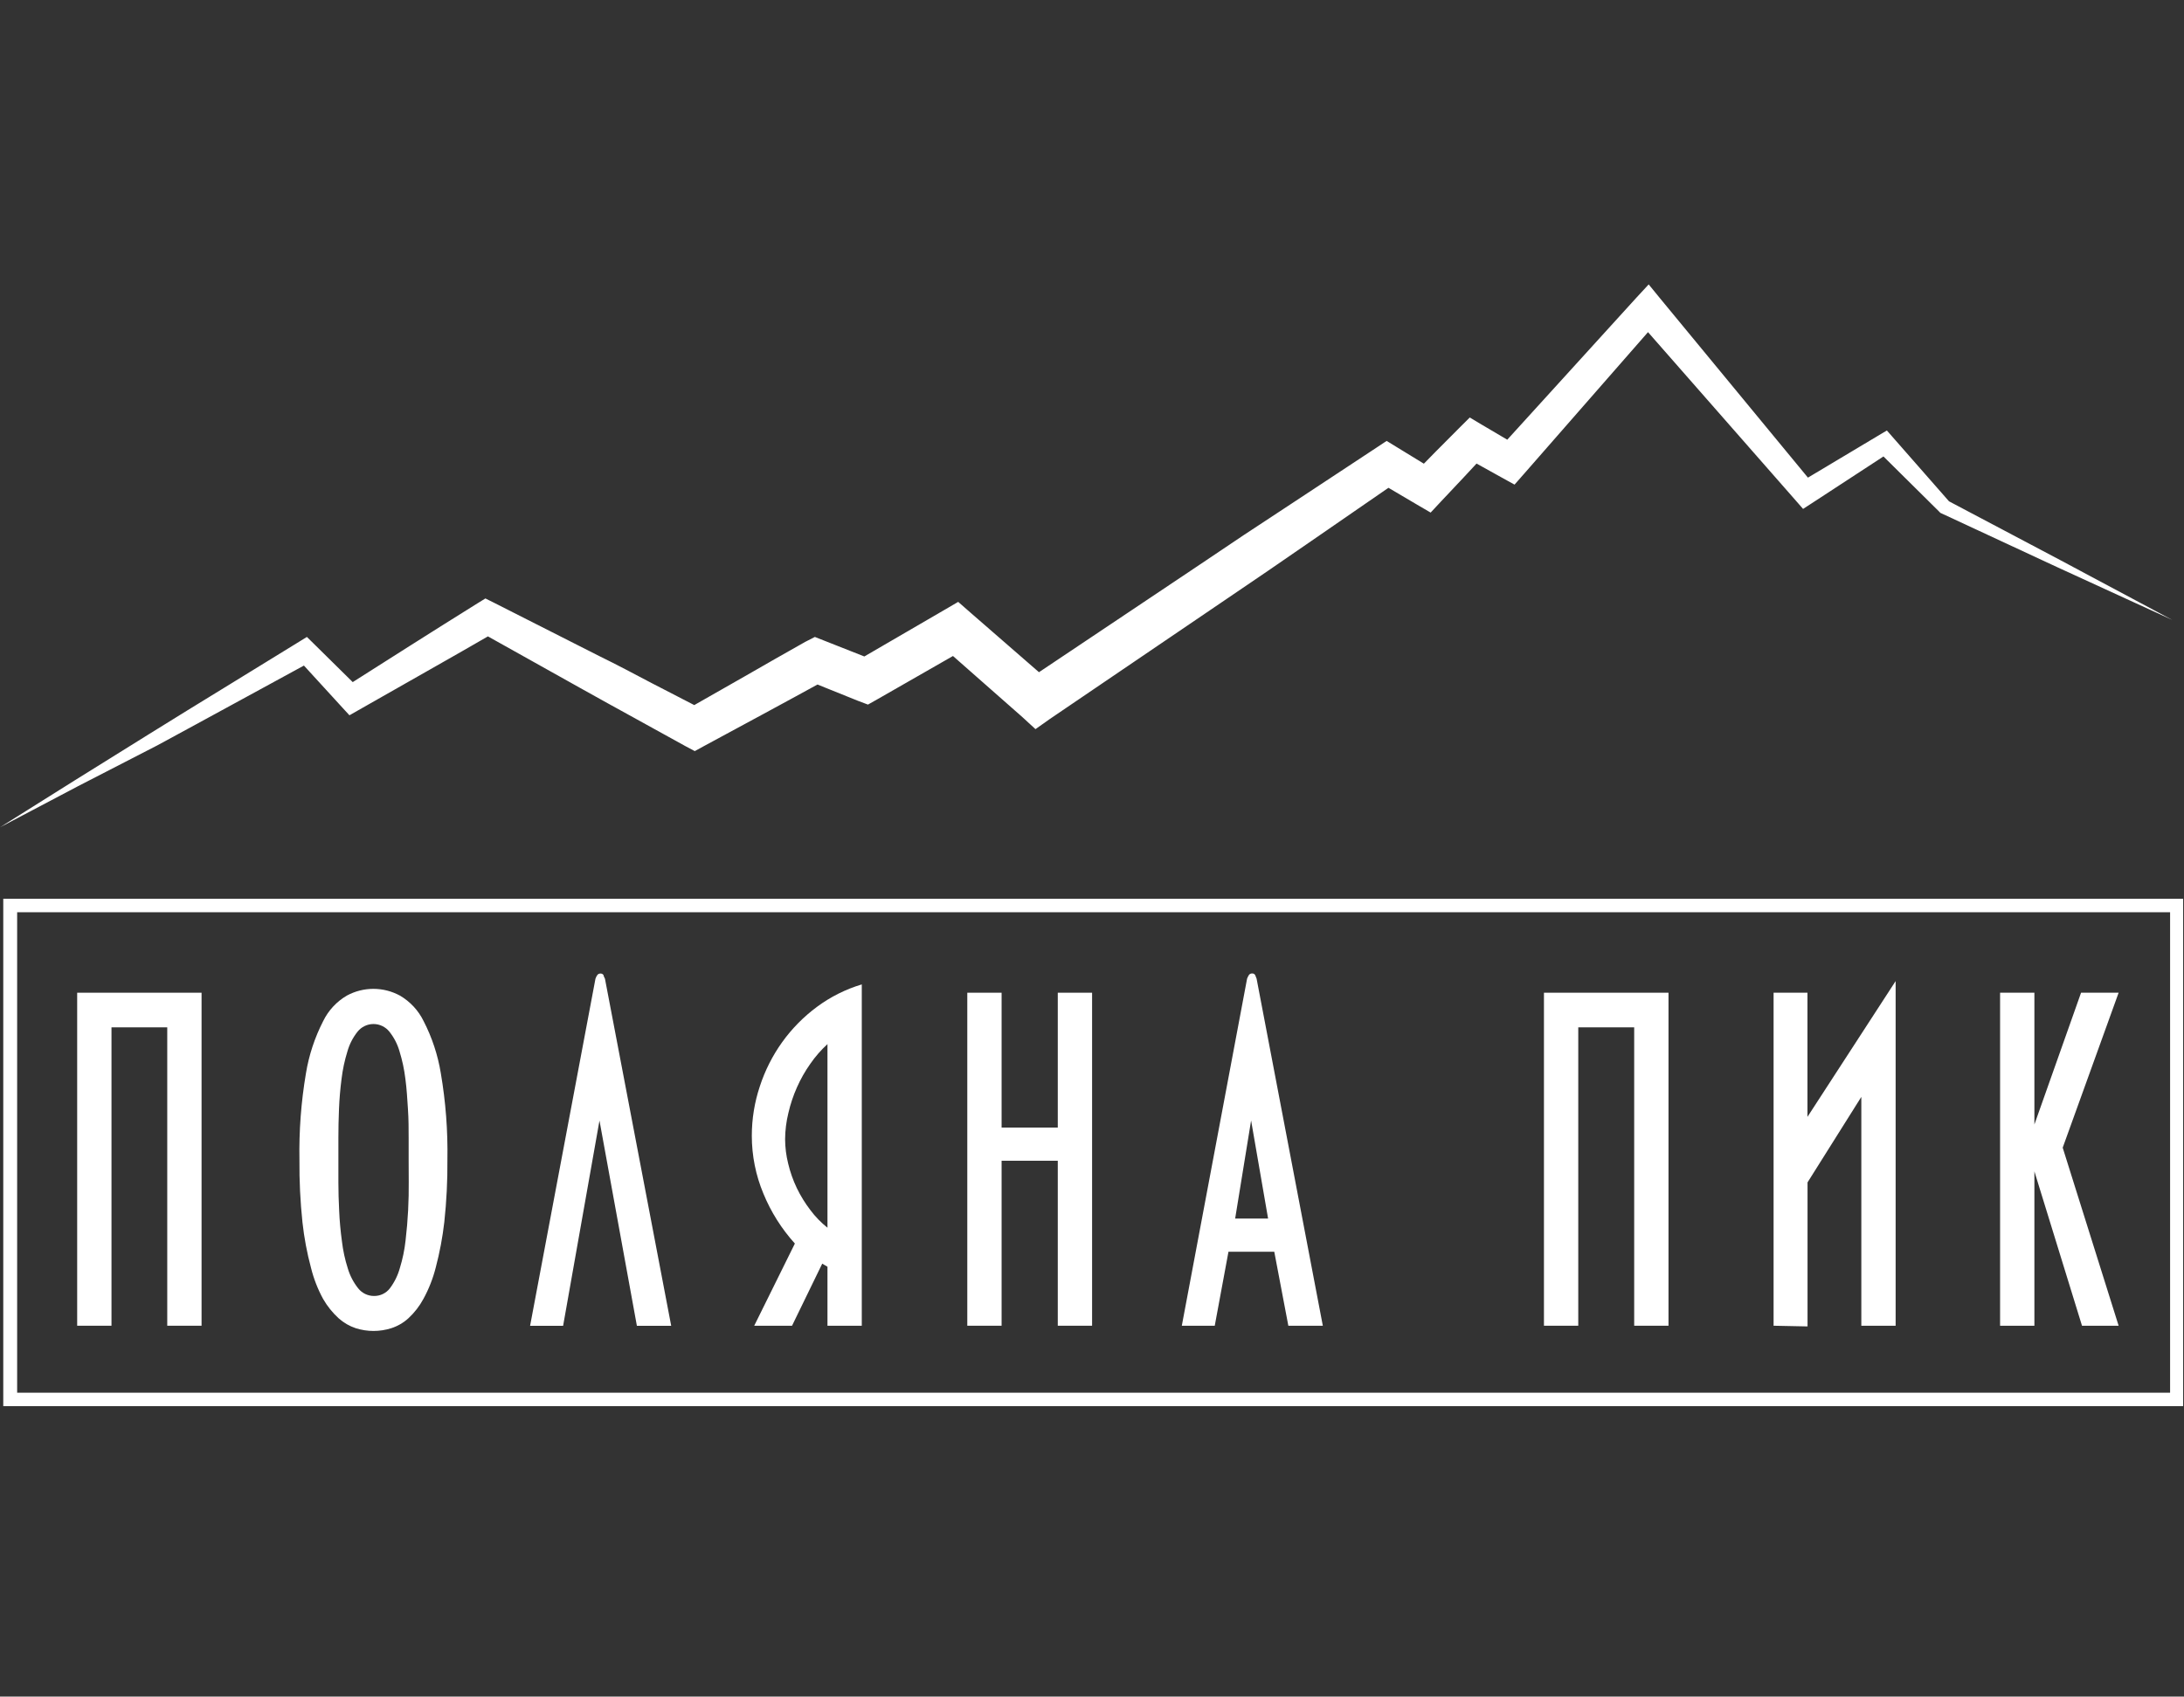
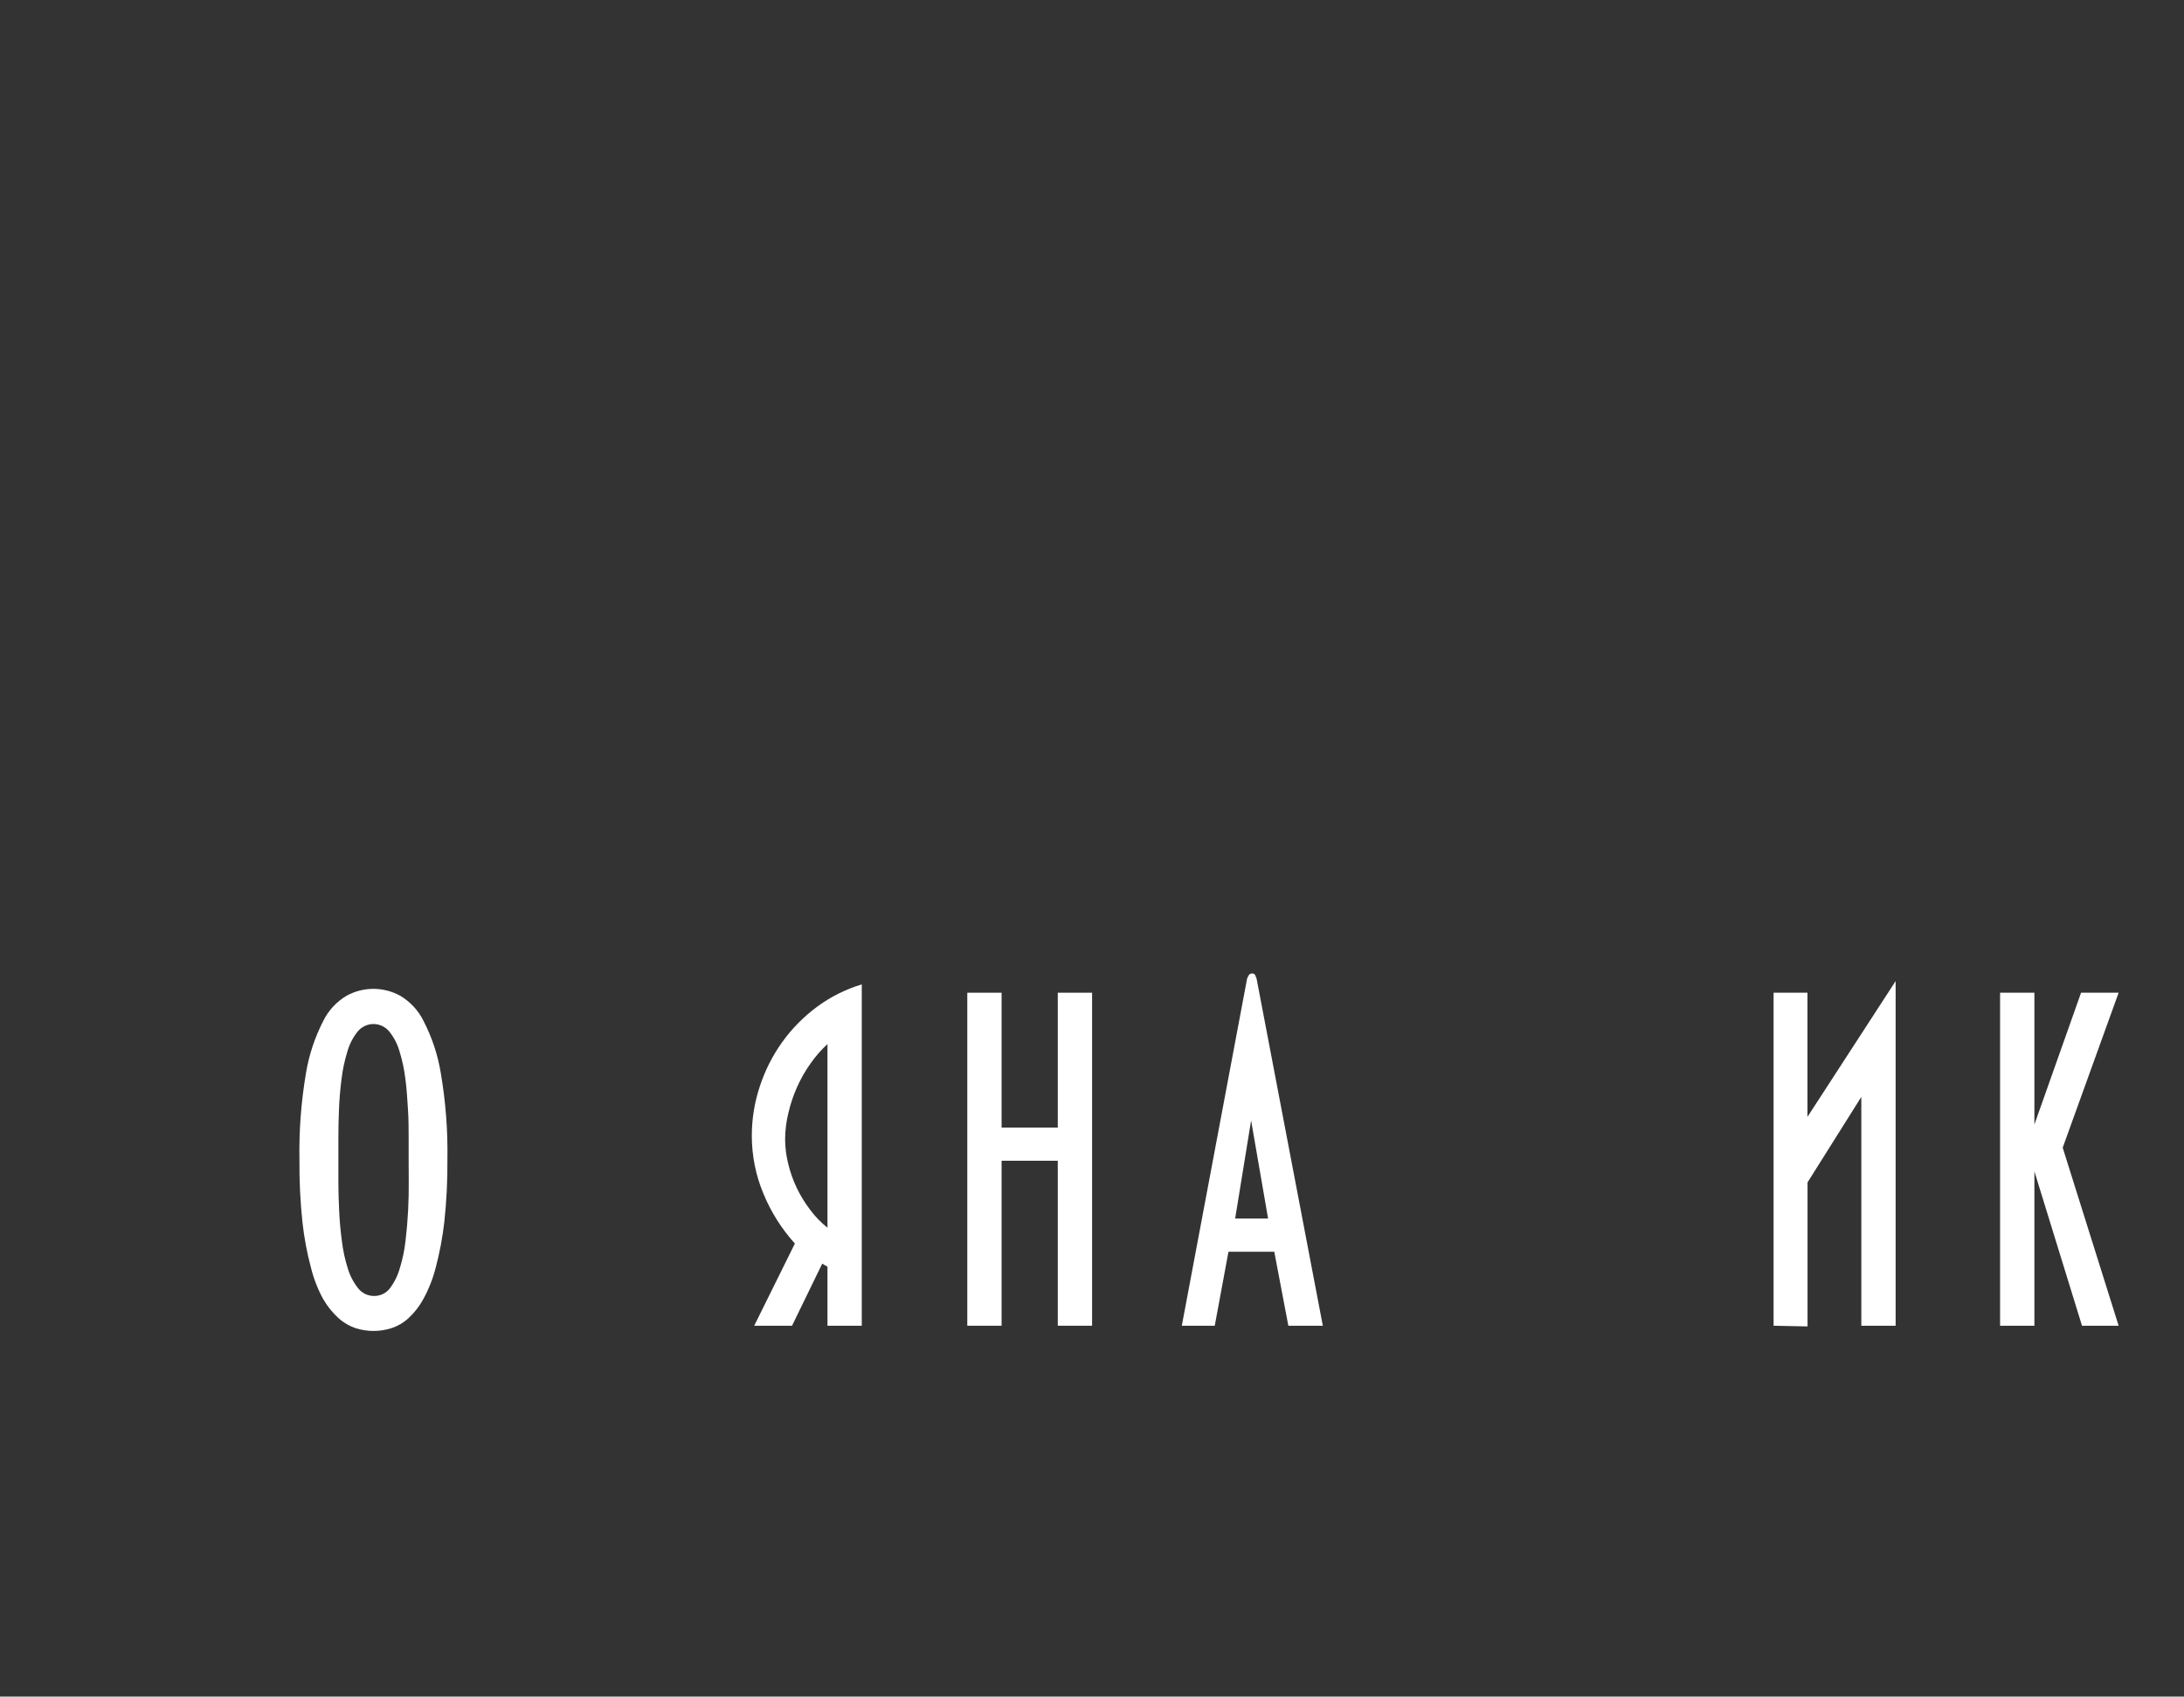
<svg xmlns="http://www.w3.org/2000/svg" width="148" height="115" viewBox="0 0 148 115" fill="none">
  <rect x="0" y="0" width="148" height="115" fill="#333333" stroke="none" />
-   <path d="M0 56.076L5.057 52.9L10.131 49.74C11.817 48.685 13.52 47.648 15.217 46.604L20.309 43.474L20.797 43.173L21.239 43.607L24.413 46.738L23.338 46.593L27.848 43.729C29.354 42.767 30.871 41.828 32.376 40.883L32.893 40.564L33.475 40.854L40.624 44.477C41.851 45.074 43.013 45.7 44.176 46.309L47.733 48.146H46.425L50.494 45.828C51.854 45.051 53.214 44.262 54.563 43.509L55.22 43.173L55.865 43.428L59.242 44.761L57.957 44.854L64.008 41.335L64.932 40.796L65.746 41.509L71.291 46.332L69.431 46.216L81.324 38.257L84.283 36.269L87.27 34.303L93.24 30.367L93.966 29.886L94.687 30.327L97.367 31.967L95.745 32.188C96.786 31.115 97.838 30.06 98.89 29.005L99.599 28.298L100.413 28.785L102.97 30.292L101.476 30.535L110.893 20.176L111.724 19.278L112.491 20.217L122.954 32.906L121.907 32.738L127.359 29.48L127.865 29.179L128.231 29.596L132.126 34.037L131.986 33.932L139.607 37.961L147.204 42.019L139.368 38.425L131.55 34.79L131.487 34.761L131.417 34.686L127.22 30.53L128.092 30.64L122.768 34.118L122.186 34.495L121.716 33.956L110.875 21.597H112.479L103.261 32.135L102.633 32.848L101.773 32.373L99.186 30.935L100.709 30.721C99.697 31.818 98.678 32.908 97.651 33.99L96.948 34.744L96.036 34.211L93.321 32.611H94.745L88.863 36.669L85.916 38.697L82.957 40.709L71.146 48.732L70.17 49.422L69.286 48.61L63.776 43.758L65.519 43.926L59.446 47.404L58.818 47.758L58.126 47.497L54.76 46.141L56.016 46.059C54.65 46.819 53.266 47.555 51.889 48.309L47.75 50.546L47.082 50.911L46.46 50.581L42.972 48.656C41.81 48.013 40.648 47.381 39.485 46.726L32.51 42.825H33.603C32.056 43.712 30.516 44.61 28.953 45.486L24.302 48.129L23.68 48.483L23.227 47.99L20.205 44.686L21.135 44.819L15.903 47.671C14.159 48.616 12.416 49.578 10.672 50.517L5.289 53.288L0 56.076Z" fill="white" />
-   <path d="M13.659 67.288V89.86H11.334V69.635H7.555V89.86H5.23V67.288H13.659Z" fill="white" />
  <path d="M30.319 78.615C30.33 80.02 30.26 81.426 30.11 82.823C29.991 83.866 29.797 84.898 29.529 85.913C29.342 86.652 29.063 87.365 28.697 88.034C28.432 88.528 28.086 88.975 27.674 89.356C27.34 89.661 26.943 89.89 26.512 90.029C25.731 90.276 24.892 90.276 24.111 90.029C23.681 89.887 23.285 89.658 22.949 89.356C22.532 88.976 22.177 88.534 21.897 88.046C21.534 87.382 21.259 86.675 21.077 85.942C20.804 84.926 20.61 83.892 20.496 82.846C20.348 81.444 20.28 80.036 20.292 78.626C20.257 76.656 20.404 74.686 20.734 72.742C20.937 71.515 21.329 70.326 21.897 69.218C22.25 68.491 22.812 67.885 23.512 67.479C24.062 67.182 24.678 67.026 25.303 67.026C25.928 67.026 26.543 67.182 27.093 67.479C27.793 67.885 28.356 68.491 28.709 69.218C29.279 70.325 29.671 71.514 29.872 72.742C30.203 74.682 30.353 76.648 30.319 78.615ZM27.692 78.615V77.131C27.692 76.51 27.692 75.861 27.645 75.177C27.599 74.493 27.564 73.815 27.471 73.125C27.395 72.496 27.263 71.875 27.076 71.27C26.937 70.78 26.702 70.323 26.384 69.925C26.255 69.764 26.091 69.634 25.905 69.546C25.719 69.456 25.515 69.41 25.309 69.41C25.102 69.41 24.898 69.456 24.712 69.546C24.526 69.634 24.362 69.764 24.233 69.925C23.915 70.323 23.68 70.78 23.542 71.27C23.354 71.875 23.222 72.496 23.146 73.125C23.057 73.813 22.999 74.497 22.972 75.177C22.943 75.861 22.931 76.51 22.931 77.131V80.145C22.931 80.748 22.949 81.391 22.984 82.075C23.013 82.754 23.076 83.438 23.17 84.128C23.243 84.757 23.378 85.378 23.571 85.982C23.717 86.471 23.956 86.928 24.274 87.327C24.402 87.489 24.566 87.62 24.752 87.709C24.938 87.798 25.142 87.844 25.349 87.843C25.555 87.845 25.759 87.8 25.945 87.71C26.13 87.621 26.293 87.49 26.419 87.327C26.731 86.912 26.962 86.442 27.099 85.942C27.286 85.337 27.414 84.716 27.483 84.087C27.564 83.399 27.622 82.715 27.657 82.035C27.692 81.351 27.703 80.707 27.698 80.104C27.692 79.502 27.692 79.014 27.692 78.615Z" fill="white" />
-   <path d="M40.624 75.954L38.16 89.866H35.922L40.351 66.342C40.379 66.258 40.418 66.178 40.467 66.105C40.49 66.068 40.522 66.038 40.559 66.018C40.597 65.998 40.639 65.988 40.682 65.989C40.727 65.984 40.771 65.992 40.811 66.013C40.85 66.034 40.883 66.066 40.903 66.105C40.903 66.18 40.967 66.261 40.996 66.342L45.484 89.866H43.159L40.624 75.954Z" fill="white" />
  <path d="M50.947 76.986C50.947 75.849 51.129 74.719 51.488 73.641C51.837 72.568 52.348 71.555 53.005 70.638C53.662 69.723 54.458 68.915 55.365 68.244C56.28 67.566 57.306 67.052 58.399 66.725V89.86H56.074V85.861L55.719 85.652L53.673 89.86H51.11L53.865 84.29C52.964 83.292 52.242 82.147 51.732 80.904C51.213 79.663 50.947 78.331 50.947 76.986ZM53.203 77.212C53.205 77.773 53.276 78.331 53.412 78.876C53.547 79.443 53.742 79.995 53.993 80.522C54.247 81.05 54.555 81.552 54.912 82.017C55.246 82.466 55.636 82.869 56.074 83.217V70.772C55.638 71.171 55.248 71.618 54.912 72.105C54.557 72.607 54.253 73.142 54.005 73.705C53.756 74.264 53.561 74.847 53.424 75.444C53.282 76.022 53.208 76.616 53.203 77.212Z" fill="white" />
  <path d="M71.681 89.86V78.678H67.874V89.86H65.549V67.288H67.874V76.429H71.681V67.288H74.006V89.86H71.681Z" fill="white" />
  <path d="M87.305 89.861L86.352 84.846H83.248L82.318 89.861H80.086L84.509 66.337C84.54 66.254 84.579 66.174 84.625 66.099C84.648 66.063 84.68 66.033 84.717 66.013C84.755 65.992 84.797 65.982 84.84 65.983C84.885 65.978 84.929 65.987 84.969 66.007C85.008 66.028 85.04 66.06 85.061 66.099C85.096 66.175 85.125 66.256 85.154 66.337L89.642 89.861H87.305ZM84.782 75.948L83.701 82.597H85.933L84.782 75.948Z" fill="white" />
-   <path d="M113.067 67.288V89.86H110.742V69.635H106.952V89.86H104.627V67.288H113.067Z" fill="white" />
  <path d="M120.188 89.86V67.287H122.483V75.704L128.459 66.499V89.86H126.134V74.348L122.489 80.145V89.907L120.188 89.86Z" fill="white" />
  <path d="M143.57 67.288L139.78 77.791L143.57 89.86H141.088L137.862 79.397V89.86H135.537V67.288H137.862V76.22L141.024 67.288H143.57Z" fill="white" />
-   <path d="M147.942 95.31H0.221V60.922H147.942V95.31ZM1.162 94.4H147.058V61.833H1.162V94.4Z" fill="white" />
</svg>